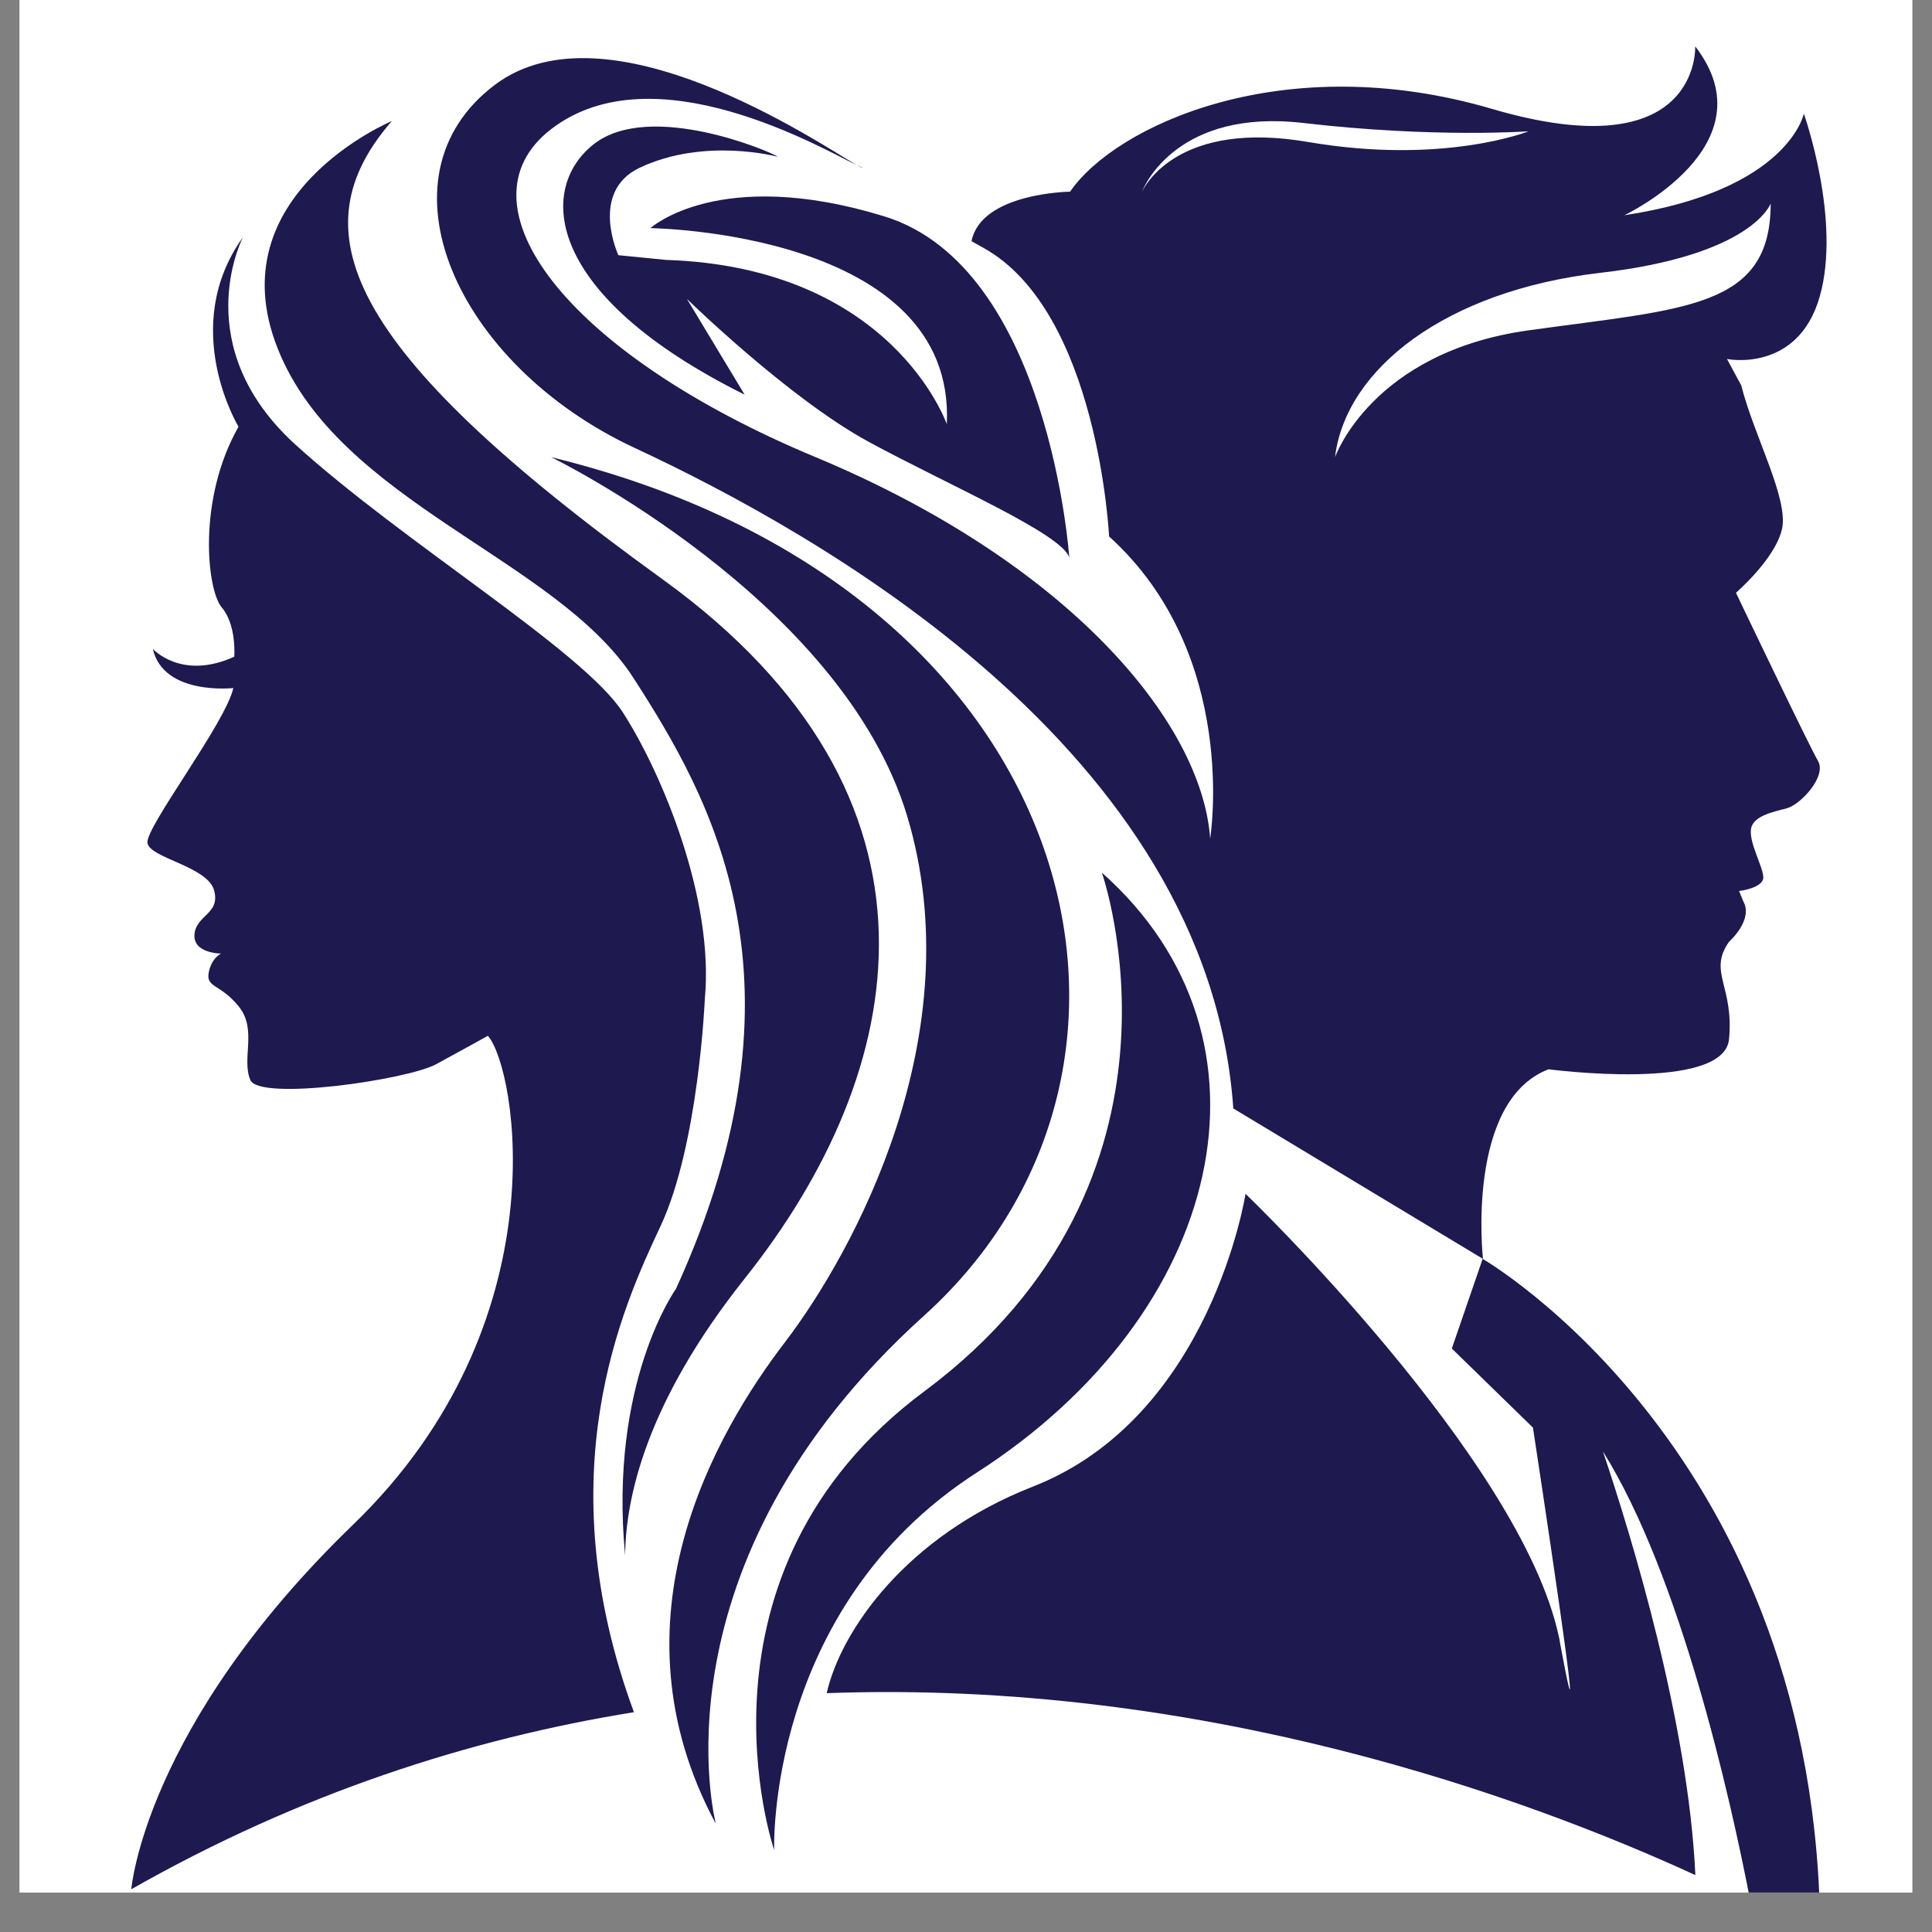
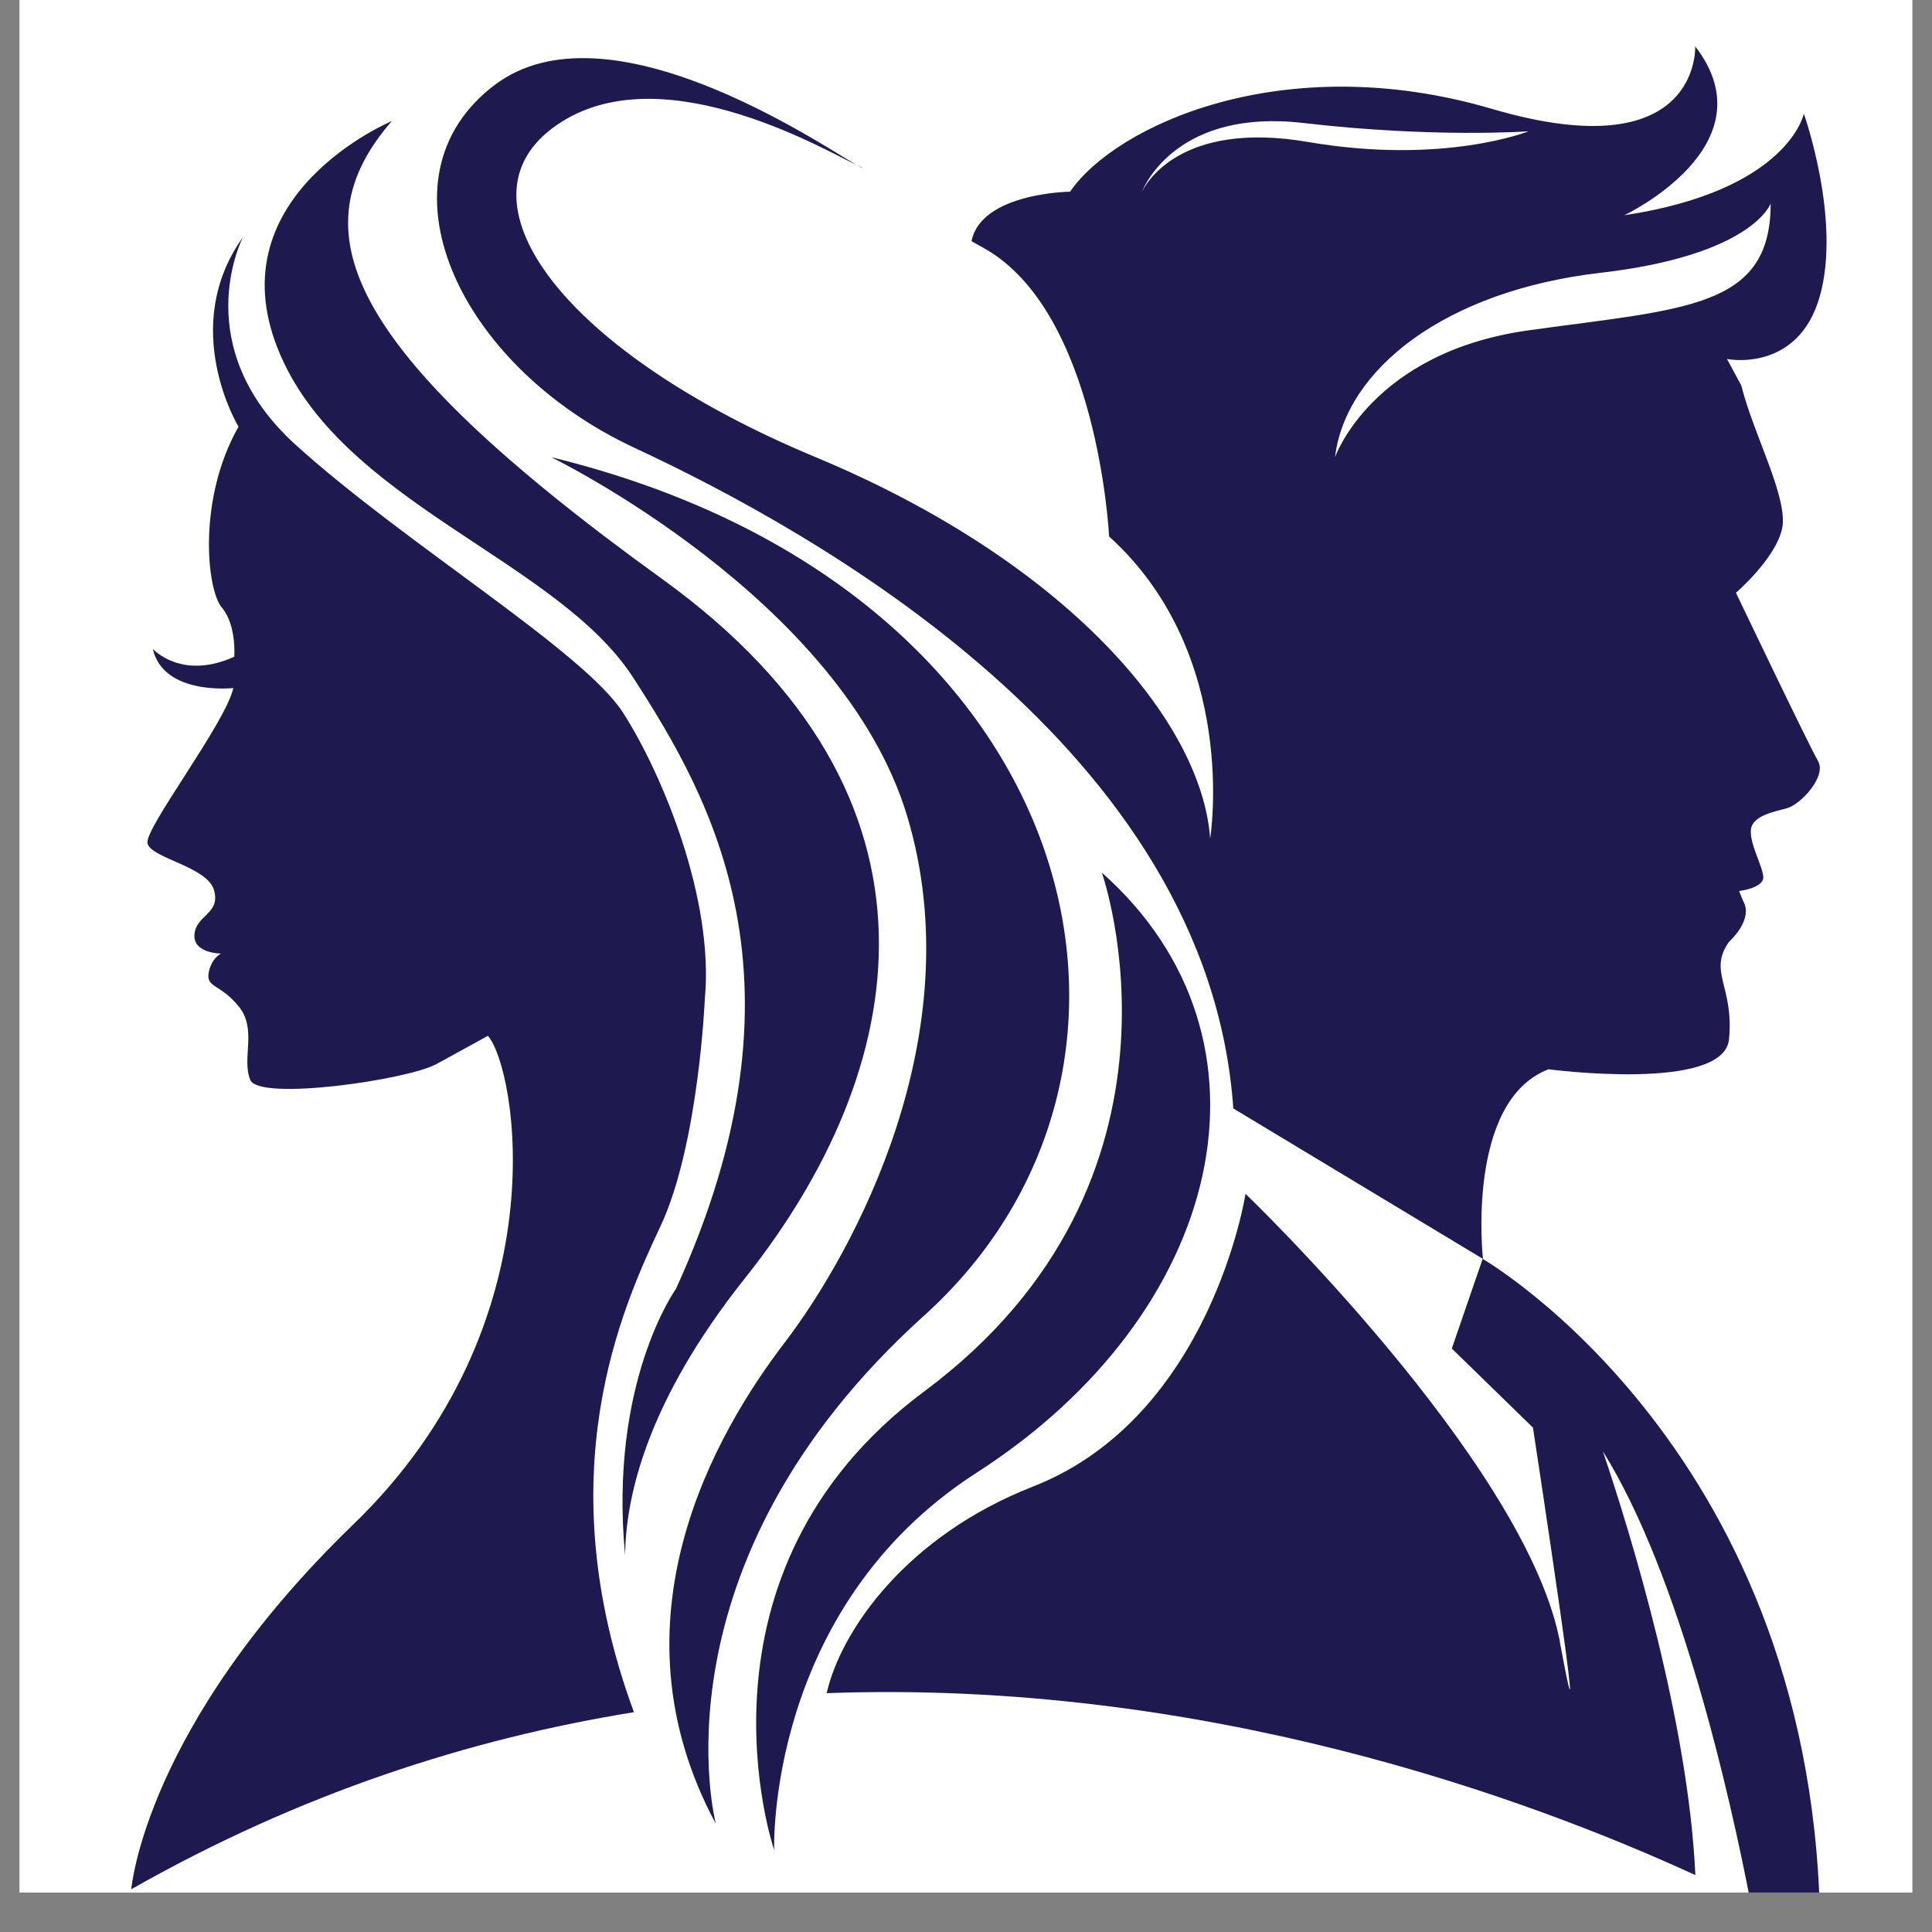
<svg xmlns="http://www.w3.org/2000/svg" width="64" zoomAndPan="magnify" viewBox="0 0 48 48" height="64" preserveAspectRatio="xMidYMid meet" version="1.0">
  <rect x="0" y="0" width="48" height="48" fill="#808080" stroke="none" />
  <defs>
    <clipPath id="1fc41b2f98">
      <path d="M 0.488 0 L 47.508 0 L 47.508 47.02 L 0.488 47.02 Z M 0.488 0 " clip-rule="nonzero" />
    </clipPath>
    <clipPath id="018af88c7e">
      <path d="M 3.254 5 L 18 5 L 18 47 L 3.254 47 Z M 3.254 5 " clip-rule="nonzero" />
    </clipPath>
    <clipPath id="8fd94d6564">
      <path d="M 10 1 L 45.863 1 L 45.863 32 L 10 32 Z M 10 1 " clip-rule="nonzero" />
    </clipPath>
    <clipPath id="05e76a81d9">
      <path d="M 20 29 L 45.863 29 L 45.863 47.02 L 20 47.02 Z M 20 29 " clip-rule="nonzero" />
    </clipPath>
  </defs>
  <g clip-path="url(#1fc41b2f98)">
    <path fill="#ffffff" d="M 0.488 0 L 47.512 0 L 47.512 47.02 L 0.488 47.02 Z M 0.488 0 " fill-opacity="1" fill-rule="nonzero" />
    <path fill="#ffffff" d="M 0.488 0 L 47.512 0 L 47.512 47.02 L 0.488 47.02 Z M 0.488 0 " fill-opacity="1" fill-rule="nonzero" />
  </g>
  <g clip-path="url(#018af88c7e)">
    <path fill="#1e194f" d="M 15.477 17.703 C 14.488 16.168 10.043 13.5 7.336 11.043 C 4.676 8.621 5.992 5.98 6.035 5.895 C 4.43 8.137 5.926 10.602 5.926 10.602 C 4.902 12.402 5.137 14.648 5.508 15.09 C 5.883 15.527 5.82 16.316 5.82 16.316 C 4.504 16.914 3.797 16.121 3.797 16.121 C 4.062 17.289 5.797 17.094 5.797 17.094 C 5.602 17.969 3.598 20.57 3.664 20.945 C 3.727 21.32 5.137 21.52 5.316 22.109 C 5.488 22.707 4.875 22.727 4.832 23.211 C 4.789 23.691 5.492 23.691 5.492 23.691 C 5.492 23.691 5.25 23.801 5.184 24.172 C 5.121 24.547 5.473 24.438 5.934 25.008 C 6.395 25.582 5.996 26.301 6.219 26.832 C 6.441 27.359 10.113 26.832 10.84 26.438 C 11.566 26.043 12.121 25.734 12.121 25.734 C 12.824 26.523 13.965 32.863 8.777 37.875 C 3.586 42.891 3.262 46.938 3.262 46.938 C 7.453 44.555 11.68 43.195 15.75 42.539 C 13.57 36.625 15.461 32.484 16.41 30.465 C 17.359 28.441 17.512 24.809 17.512 24.809 C 17.742 22.344 16.465 19.242 15.477 17.703 Z M 15.477 17.703 " fill-opacity="1" fill-rule="nonzero" />
  </g>
  <path fill="#1e194f" d="M 18.508 31.758 C 16.043 34.855 15.543 37.234 15.531 38.645 C 15.121 34.344 16.793 32.023 16.793 32.023 C 20.293 24.367 17.652 19.812 15.738 16.844 C 13.824 13.875 8.414 12.488 6.898 8.656 C 5.379 4.828 9.734 3.008 9.734 3.008 C 7.426 5.672 8.414 8.586 16.465 14.395 C 23.961 19.812 22.602 26.613 18.508 31.758 Z M 18.508 31.758 " fill-opacity="1" fill-rule="nonzero" />
  <path fill="#1e194f" d="M 13.695 11.359 C 13.695 11.359 20.91 14.867 22.539 20.277 C 24.164 25.691 21.215 31.102 19.504 33.344 C 17.785 35.59 15.062 40.254 17.785 45.312 C 17.785 45.312 16.086 38.887 22.961 32.684 C 29.836 26.48 26.938 14.586 13.695 11.359 Z M 13.695 11.359 " fill-opacity="1" fill-rule="nonzero" />
  <path fill="#1e194f" d="M 27.375 21.68 C 27.375 21.68 30.059 29.293 22.961 34.57 C 16.883 39.094 19.234 45.965 19.234 45.965 C 19.234 45.965 19.02 39.965 24.262 36.59 C 30.414 32.641 32.039 25.82 27.375 21.68 Z M 27.375 21.68 " fill-opacity="1" fill-rule="nonzero" />
  <path fill="#1e194f" d="M 21.281 4.098 C 21.363 4.145 21.414 4.172 21.438 4.172 C 21.438 4.172 21.383 4.145 21.281 4.098 Z M 21.281 4.098 " fill-opacity="1" fill-rule="nonzero" />
  <g clip-path="url(#8fd94d6564)">
    <path fill="#1e194f" d="M 45.211 7.367 C 45.754 5.461 44.816 2.824 44.816 2.824 C 44.816 2.824 44.438 4.73 40.355 5.348 C 40.355 5.348 44.023 3.617 42.117 1.152 C 42.117 1.152 42.262 4.23 37.074 2.707 C 31.883 1.18 27.711 3.121 26.586 4.762 C 26.586 4.762 24.375 4.789 24.137 5.992 L 24.43 6.156 C 27.289 7.738 27.555 13.328 27.555 13.328 C 30.809 16.273 30.066 20.832 30.066 20.832 C 29.855 17.906 26.496 13.957 20.266 11.359 C 14.027 8.762 11.289 5.055 13.695 3.207 C 16.254 1.242 20.453 3.707 21.285 4.102 C 20.305 3.531 15.09 0 12.293 2.109 C 9.258 4.395 11.324 9.059 15.77 11.129 C 20.215 13.199 30.023 18.609 30.641 27.539 L 36.844 31.277 C 36.844 31.277 36.406 27.359 38.473 26.566 C 38.473 26.566 42.828 27.141 42.957 25.82 C 43.086 24.5 42.43 24.148 42.957 23.398 C 42.957 23.398 43.574 22.855 43.309 22.387 L 43.207 22.137 C 43.207 22.137 43.824 22.066 43.809 21.785 C 43.789 21.508 43.473 20.977 43.5 20.625 C 43.523 20.273 44.055 20.172 44.391 20.082 C 44.727 19.996 45.391 19.293 45.168 18.906 C 44.945 18.527 43.129 14.727 43.129 14.727 C 43.129 14.727 44.102 13.891 44.273 13.145 C 44.445 12.395 43.57 10.812 43.262 9.578 L 42.906 8.918 C 42.906 8.922 44.668 9.273 45.211 7.367 Z M 28.367 4.773 C 28.441 4.582 29.281 2.699 32.375 3.055 C 35.633 3.434 37.977 3.262 37.977 3.262 C 37.977 3.262 35.871 4.105 32.496 3.527 C 29.297 2.98 28.449 4.598 28.367 4.773 Z M 37.977 8.207 C 34.078 8.75 33.168 11.359 33.168 11.359 C 33.434 9.16 35.926 7.227 39.738 6.781 C 43.551 6.344 43.992 5.055 43.992 5.055 C 43.992 7.664 41.879 7.664 37.977 8.207 Z M 37.977 8.207 " fill-opacity="1" fill-rule="nonzero" />
  </g>
  <g clip-path="url(#05e76a81d9)">
    <path fill="#1e194f" d="M 43.488 47.238 C 42.988 44.652 41.754 39.152 39.824 36.059 C 40.539 38.184 41.945 42.789 42.121 46.586 C 37.934 44.664 29.895 41.723 20.539 42.066 C 20.891 40.512 22.516 38.168 25.652 36.938 C 30.086 35.211 30.945 29.66 30.945 29.66 C 30.945 29.66 37.781 36.223 38.73 40.664 C 38.742 40.715 38.754 40.77 38.758 40.816 C 39.582 45.266 38.086 35.469 38.086 35.469 L 36.07 33.504 L 36.836 31.277 C 36.836 31.277 45.223 36.109 45.223 48.168 C 45.223 48.168 44.609 47.801 43.488 47.238 Z M 43.488 47.238 " fill-opacity="1" fill-rule="nonzero" />
  </g>
-   <path fill="#1e194f" d="M 19.324 3.895 C 19.207 3.793 16.156 2.477 14.746 3.586 C 13.34 4.703 13.543 7.34 18.5 9.805 L 17.066 7.426 C 17.066 7.426 19.59 9.895 21.582 10.977 C 23.578 12.059 26.383 13.262 26.566 13.852 C 26.566 13.852 26.074 6.637 21.969 5.375 C 17.863 4.113 16.16 5.668 16.16 5.668 C 16.16 5.668 23.758 5.754 23.523 10.539 C 23.523 10.539 22.176 6.637 16.539 6.457 L 15.363 6.34 C 15.363 6.34 14.633 4.766 15.891 4.168 C 17.512 3.402 19.324 3.895 19.324 3.895 Z M 19.324 3.895 " fill-opacity="1" fill-rule="nonzero" />
</svg>